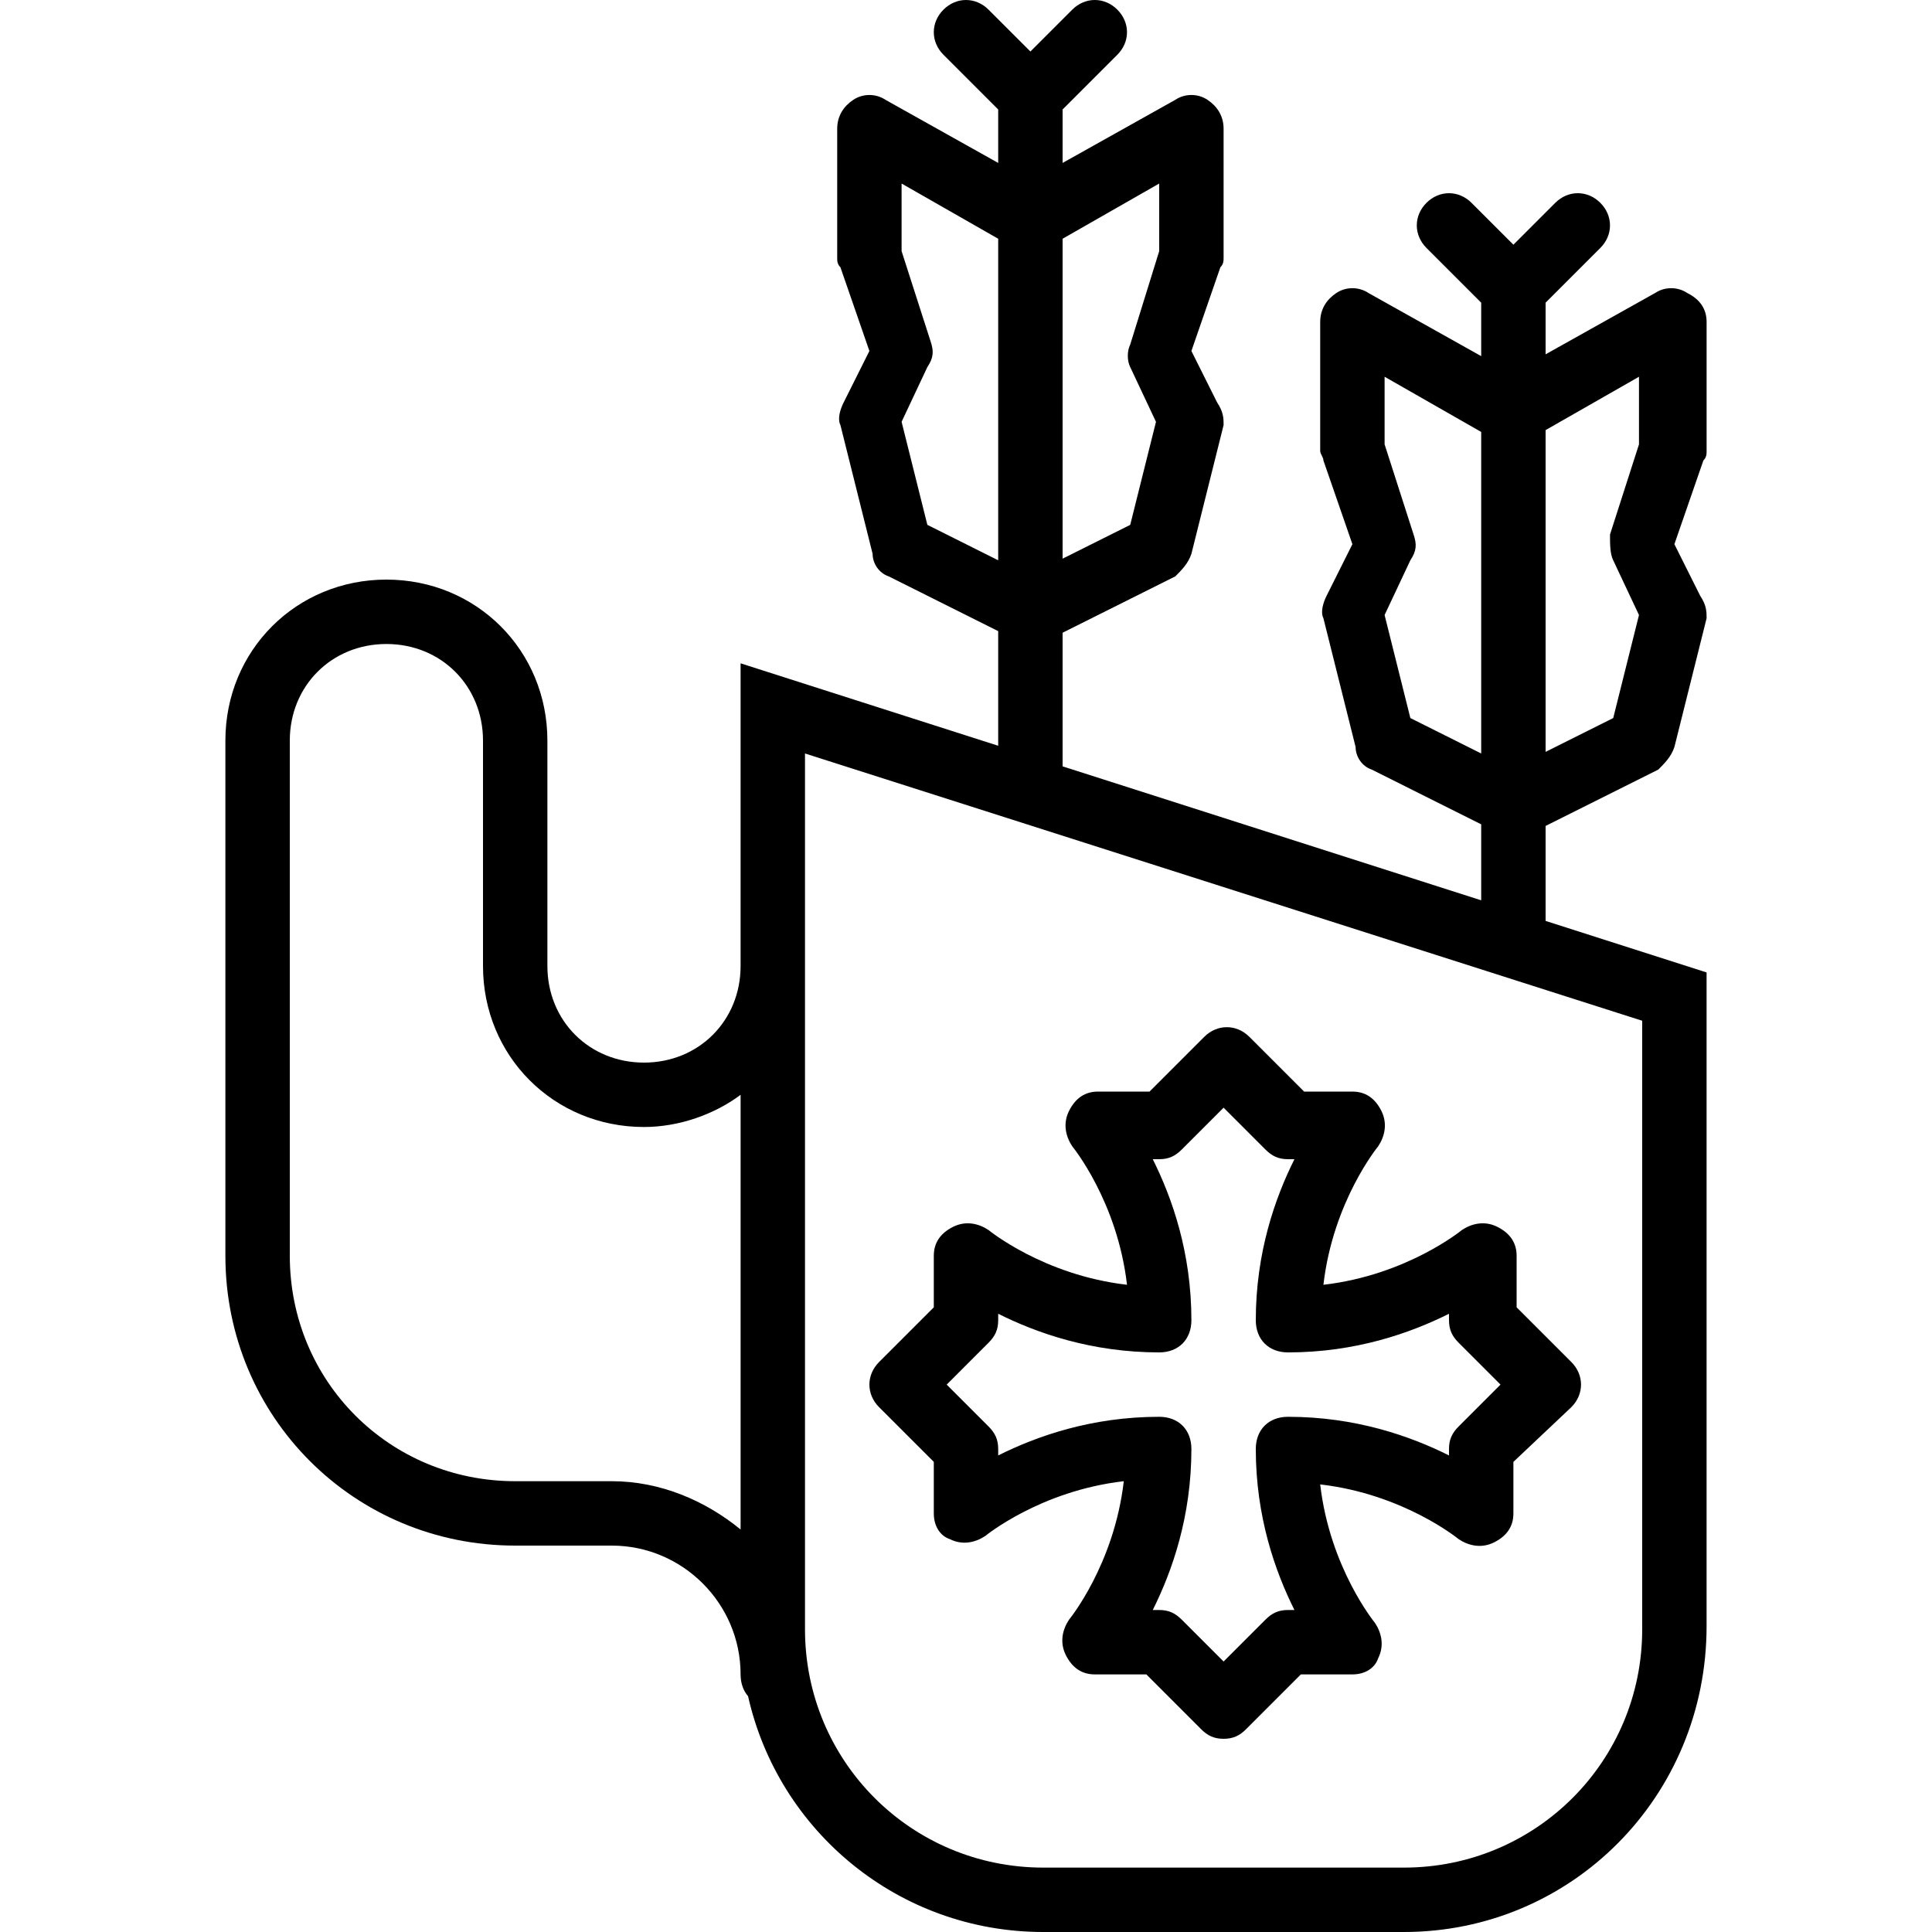
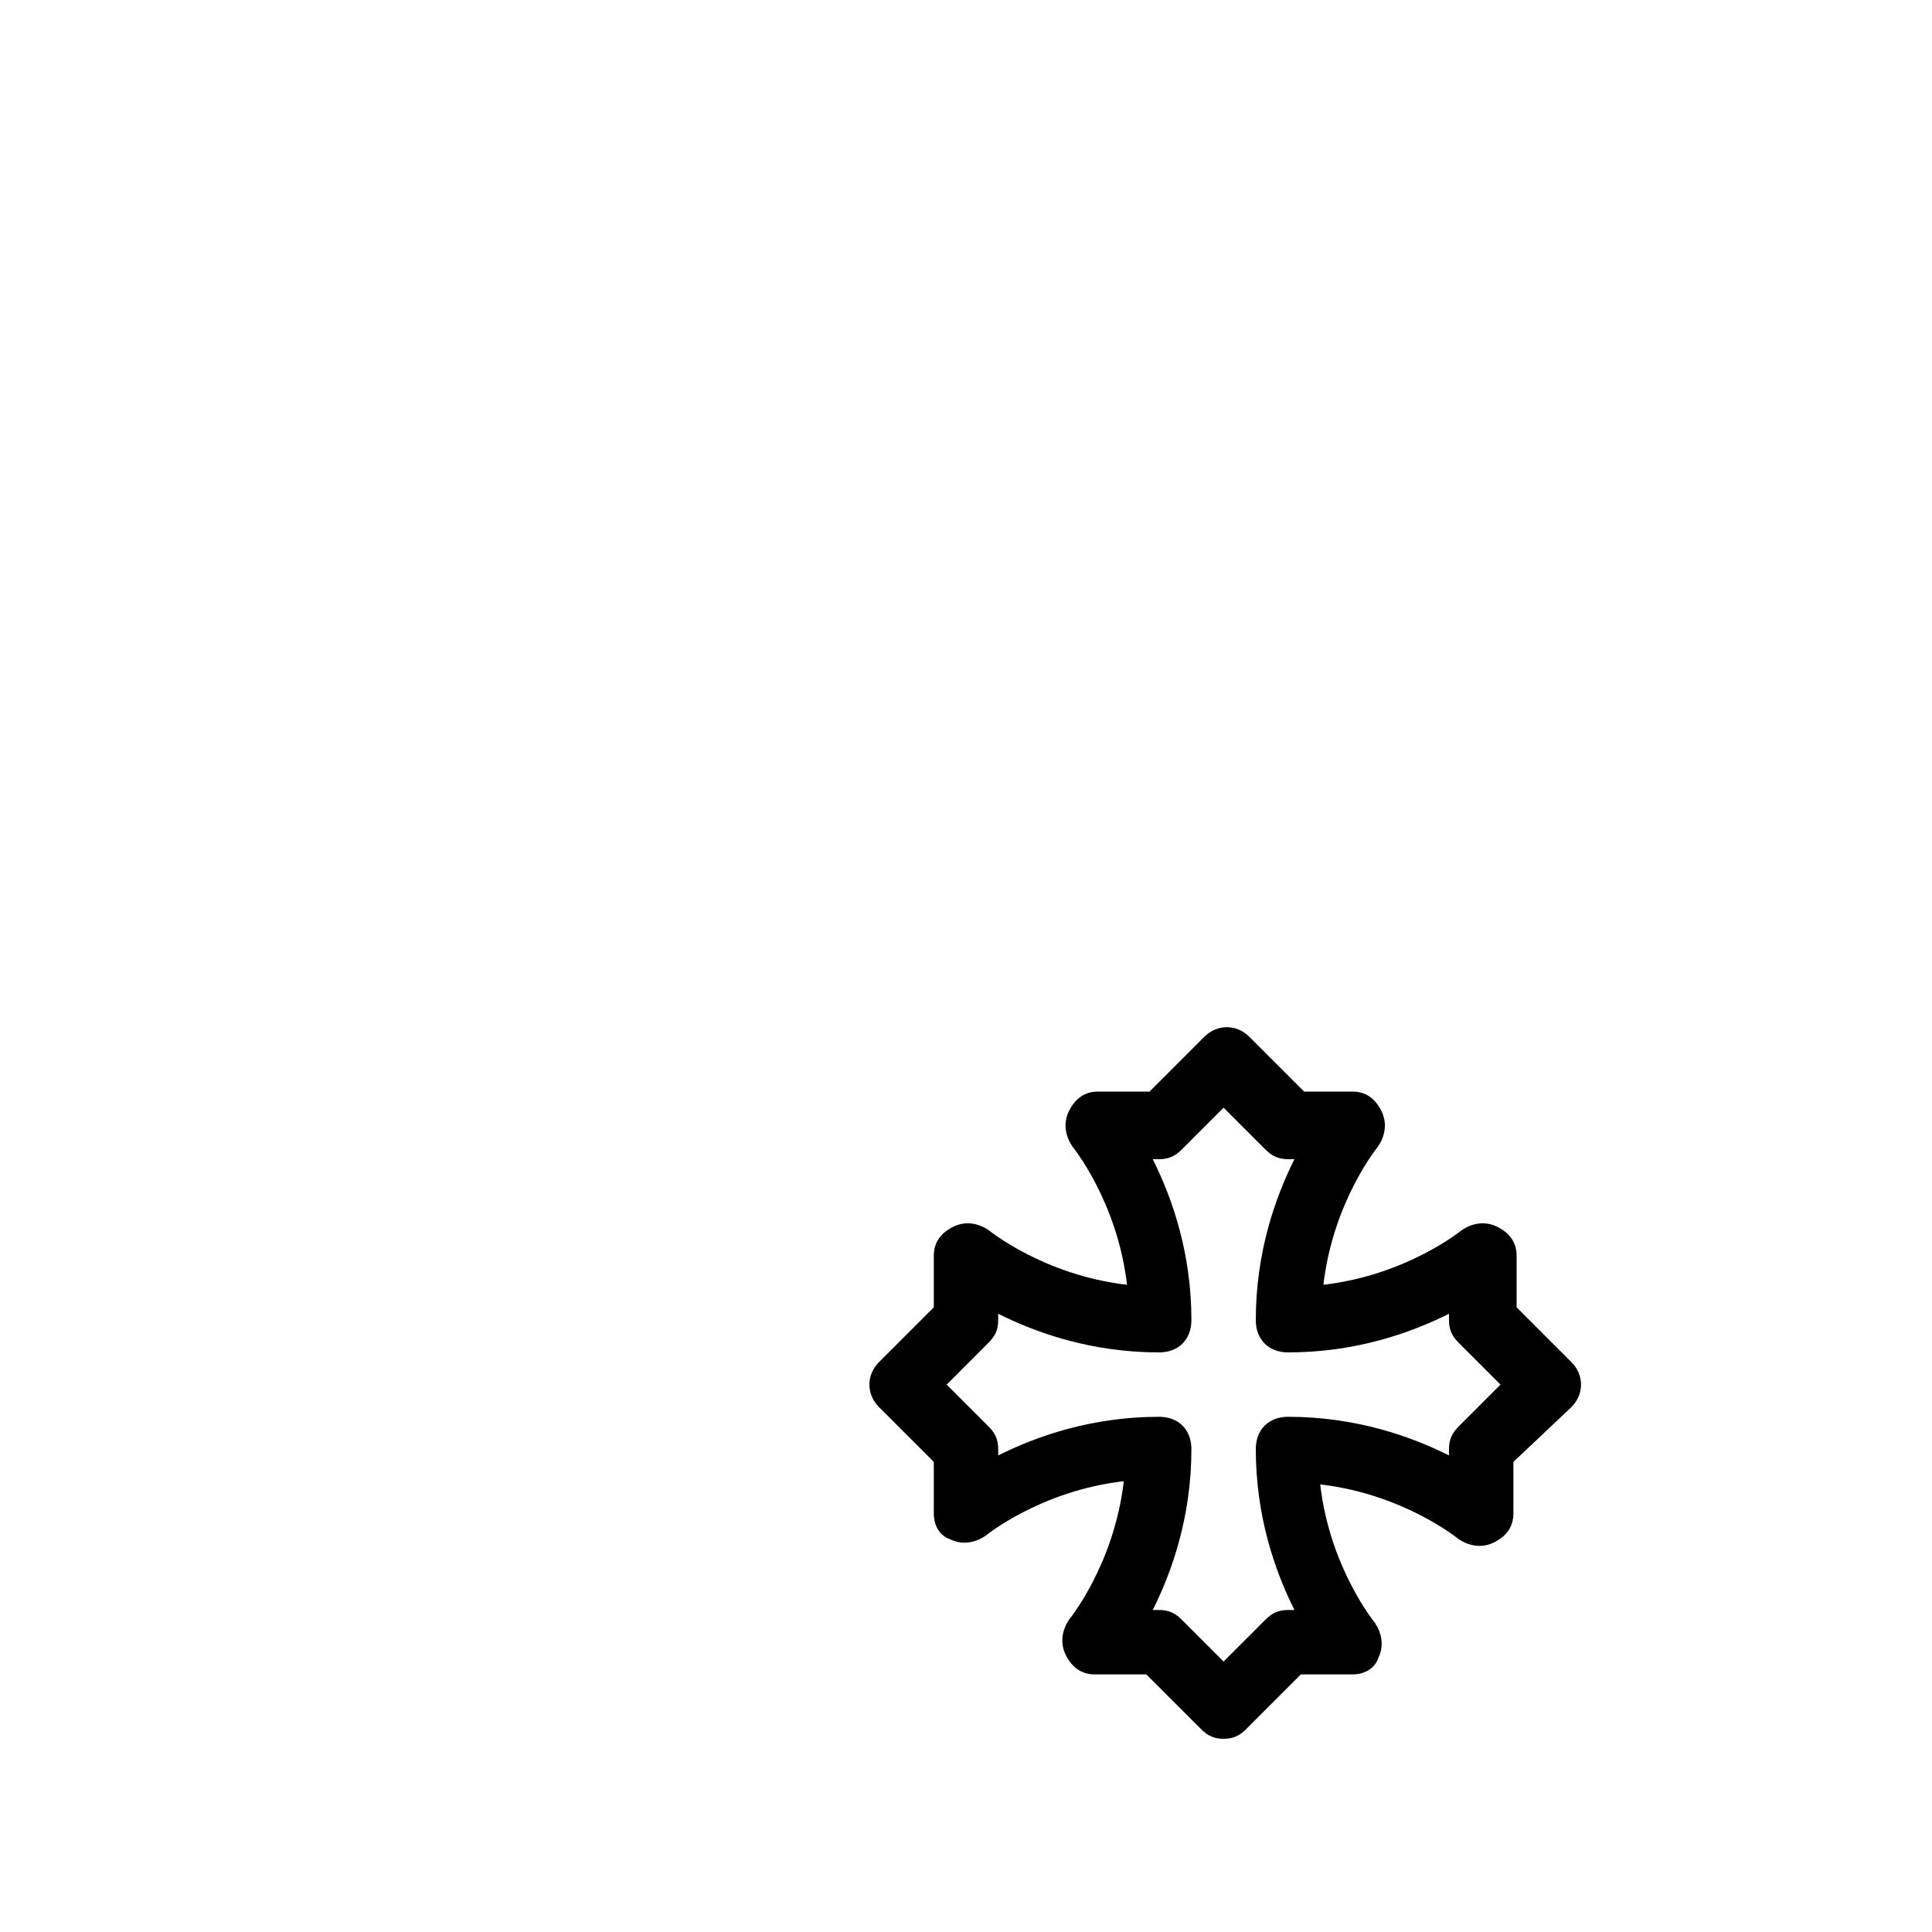
<svg xmlns="http://www.w3.org/2000/svg" fill="#000000" height="800px" width="800px" version="1.1" id="Layer_1" viewBox="0 0 512 512" xml:space="preserve">
  <g transform="translate(1 1)">
    <g>
      <g>
-         <path d="M451.267,118.467V84.333c0-3.413-1.707-5.973-5.12-7.68c-2.56-1.707-5.973-1.707-8.533,0L408.6,92.901V79.213     l14.507-14.507c3.413-3.413,3.413-8.533,0-11.947s-8.533-3.413-11.947,0l-11.093,11.093L388.973,52.76     c-3.413-3.413-8.533-3.413-11.947,0s-3.413,8.533,0,11.947l14.507,14.507v14.165l-29.867-16.725c-2.56-1.707-5.973-1.707-8.533,0     s-4.267,4.267-4.267,7.68v34.133c0,0.853,0.853,1.707,0.853,2.56l7.68,22.187l-6.827,13.653     c-0.853,1.707-1.707,4.267-0.853,5.973l8.533,34.133c0,2.56,1.707,5.12,4.267,5.973l29.013,14.507v20.139L280.6,202.093V166.68     l29.867-14.933c1.707-1.707,3.413-3.413,4.267-5.973l8.533-34.133c0-1.707,0-3.413-1.707-5.973l-6.827-13.653l7.68-22.187     c0.853-0.853,0.853-1.707,0.853-2.56V33.133c0-3.413-1.707-5.973-4.267-7.68s-5.973-1.707-8.533,0L280.6,42.179V28.013     l14.507-14.507c3.413-3.413,3.413-8.533,0-11.947s-8.533-3.413-11.947,0l-11.093,11.093L260.973,1.56     c-3.413-3.413-8.533-3.413-11.947,0s-3.413,8.533,0,11.947l14.507,14.507v14.165l-29.867-16.725c-2.56-1.707-5.973-1.707-8.533,0     c-2.56,1.707-4.267,4.267-4.267,7.68v34.133c0,0.853,0,1.707,0.853,2.56l7.68,22.187l-6.827,13.653     c-0.853,1.707-1.707,4.267-0.853,5.973l8.533,34.133c0,2.56,1.707,5.12,4.267,5.973l29.013,14.507v30.379l-68.267-21.845V255     c0,14.507-11.093,25.6-25.6,25.6c-14.507,0-25.6-11.093-25.6-25.6v-59.733c0-23.893-18.773-42.667-42.667-42.667     c-23.893,0-42.667,18.773-42.667,42.667V331.8c0,42.667,34.133,76.8,76.8,76.8h25.6c18.773,0,34.133,15.36,34.133,34.133     c0,2.339,0.719,4.316,1.981,5.78c8.05,35.81,39.955,62.487,78.232,62.487h95.573c44.373,0,80.213-35.84,80.213-81.067V256.707     L408.6,243.053V217.88l29.867-14.933c1.707-1.707,3.413-3.413,4.267-5.973l8.533-34.133c0-1.707,0-3.413-1.707-5.973     l-6.827-13.653l7.68-22.187C451.267,120.173,451.267,119.32,451.267,118.467z M306.2,65.56l-7.68,24.747     c-0.853,1.707-0.853,4.267,0,5.973l6.827,14.507l-6.827,27.307l-17.92,8.96V62.269l25.6-14.629V65.56z M244.76,138.093     l-6.827-27.307l6.827-14.507c1.707-2.56,1.707-4.267,0.853-6.827l-7.68-23.893V47.64l25.6,14.629v85.211L244.76,138.093z      M161.133,391.533h-25.6c-33.28,0-59.733-26.453-59.733-59.733V195.267c0-14.507,11.093-25.6,25.6-25.6     c14.507,0,25.6,11.093,25.6,25.6V255c0,23.893,18.773,42.667,42.667,42.667c9.387,0,18.773-3.413,25.6-8.533v115.2     C185.88,396.653,173.933,391.533,161.133,391.533z M434.2,430.787c0,34.987-28.16,63.147-63.147,63.147H275.48     c-34.987,0-63.147-28.16-63.147-63.147V255v-56.32L434.2,269.507V430.787z M372.76,189.293l-6.827-27.307l6.827-14.507     c1.707-2.56,1.707-4.267,0.853-6.827l-7.68-23.893V98.84l25.6,14.629v85.211L372.76,189.293z M433.347,116.76l-7.68,23.893     c0,2.56,0,5.12,0.853,6.827l6.827,14.507l-6.827,27.307l-17.92,8.96v-85.272l24.747-14.141V116.76z" />
        <path d="M246.467,386.413v13.653c0,3.413,1.707,5.973,4.267,6.827c3.413,1.707,6.827,0.853,9.387-0.853     c0,0,14.507-11.947,36.693-14.507c-2.56,22.187-14.507,36.693-14.507,36.693c-1.707,2.56-2.56,5.973-0.853,9.387     s4.267,5.12,7.68,5.12h13.653l14.507,14.507c1.707,1.707,3.413,2.56,5.973,2.56s4.267-0.853,5.973-2.56l14.507-14.507H357.4     c3.413,0,5.973-1.707,6.827-4.267c1.707-3.413,0.853-6.827-0.853-9.387c0,0-11.947-14.507-14.507-36.693     c22.187,2.56,36.693,14.507,36.693,14.507c2.56,1.707,5.973,2.56,9.387,0.853c3.413-1.707,5.12-4.267,5.12-7.68v-13.653     l15.36-14.507c3.413-3.413,3.413-8.533,0-11.947l-14.507-14.507V331.8c0-3.413-1.707-5.973-5.12-7.68     c-3.413-1.707-6.827-0.853-9.387,0.853c0,0-14.507,11.947-36.693,14.507c2.56-22.187,14.507-36.693,14.507-36.693     c1.707-2.56,2.56-5.973,0.853-9.387s-4.267-5.12-7.68-5.12h-12.8l-14.507-14.507c-3.413-3.413-8.533-3.413-11.947,0     L303.64,288.28h-13.653c-3.413,0-5.973,1.707-7.68,5.12s-0.853,6.827,0.853,9.387c0,0,11.947,14.507,14.507,36.693     c-22.187-2.56-36.693-14.507-36.693-14.507c-2.56-1.707-5.973-2.56-9.387-0.853s-5.12,4.267-5.12,7.68v13.653L231.96,359.96     c-3.413,3.413-3.413,8.533,0,11.947L246.467,386.413z M260.973,354.84c1.707-1.707,2.56-3.413,2.56-5.973v-1.707     c10.24,5.12,24.747,10.24,42.667,10.24c5.12,0,8.533-3.413,8.533-8.533c0-17.92-5.12-32.427-10.24-42.667h1.707     c2.56,0,4.267-0.853,5.973-2.56l11.093-11.093l11.093,11.093c1.707,1.707,3.413,2.56,5.973,2.56h1.707     c-5.12,10.24-10.24,24.747-10.24,42.667c0,5.12,3.413,8.533,8.533,8.533c17.92,0,32.427-5.12,42.667-10.24v1.707     c0,2.56,0.853,4.267,2.56,5.973l11.093,11.093l-11.093,11.093c-1.707,1.707-2.56,3.413-2.56,5.973v1.707     c-10.24-5.12-24.747-10.24-42.667-10.24c-5.12,0-8.533,3.413-8.533,8.533c0,17.92,5.12,32.427,10.24,42.667h-1.707     c-2.56,0-4.267,0.853-5.973,2.56l-11.093,11.093l-11.093-11.093c-1.707-1.707-3.413-2.56-5.973-2.56h-1.707     c5.12-10.24,10.24-24.747,10.24-42.667c0-5.12-3.413-8.533-8.533-8.533c-17.92,0-32.427,5.12-42.667,10.24V383     c0-2.56-0.853-4.267-2.56-5.973l-11.093-11.093L260.973,354.84z" />
      </g>
    </g>
  </g>
</svg>